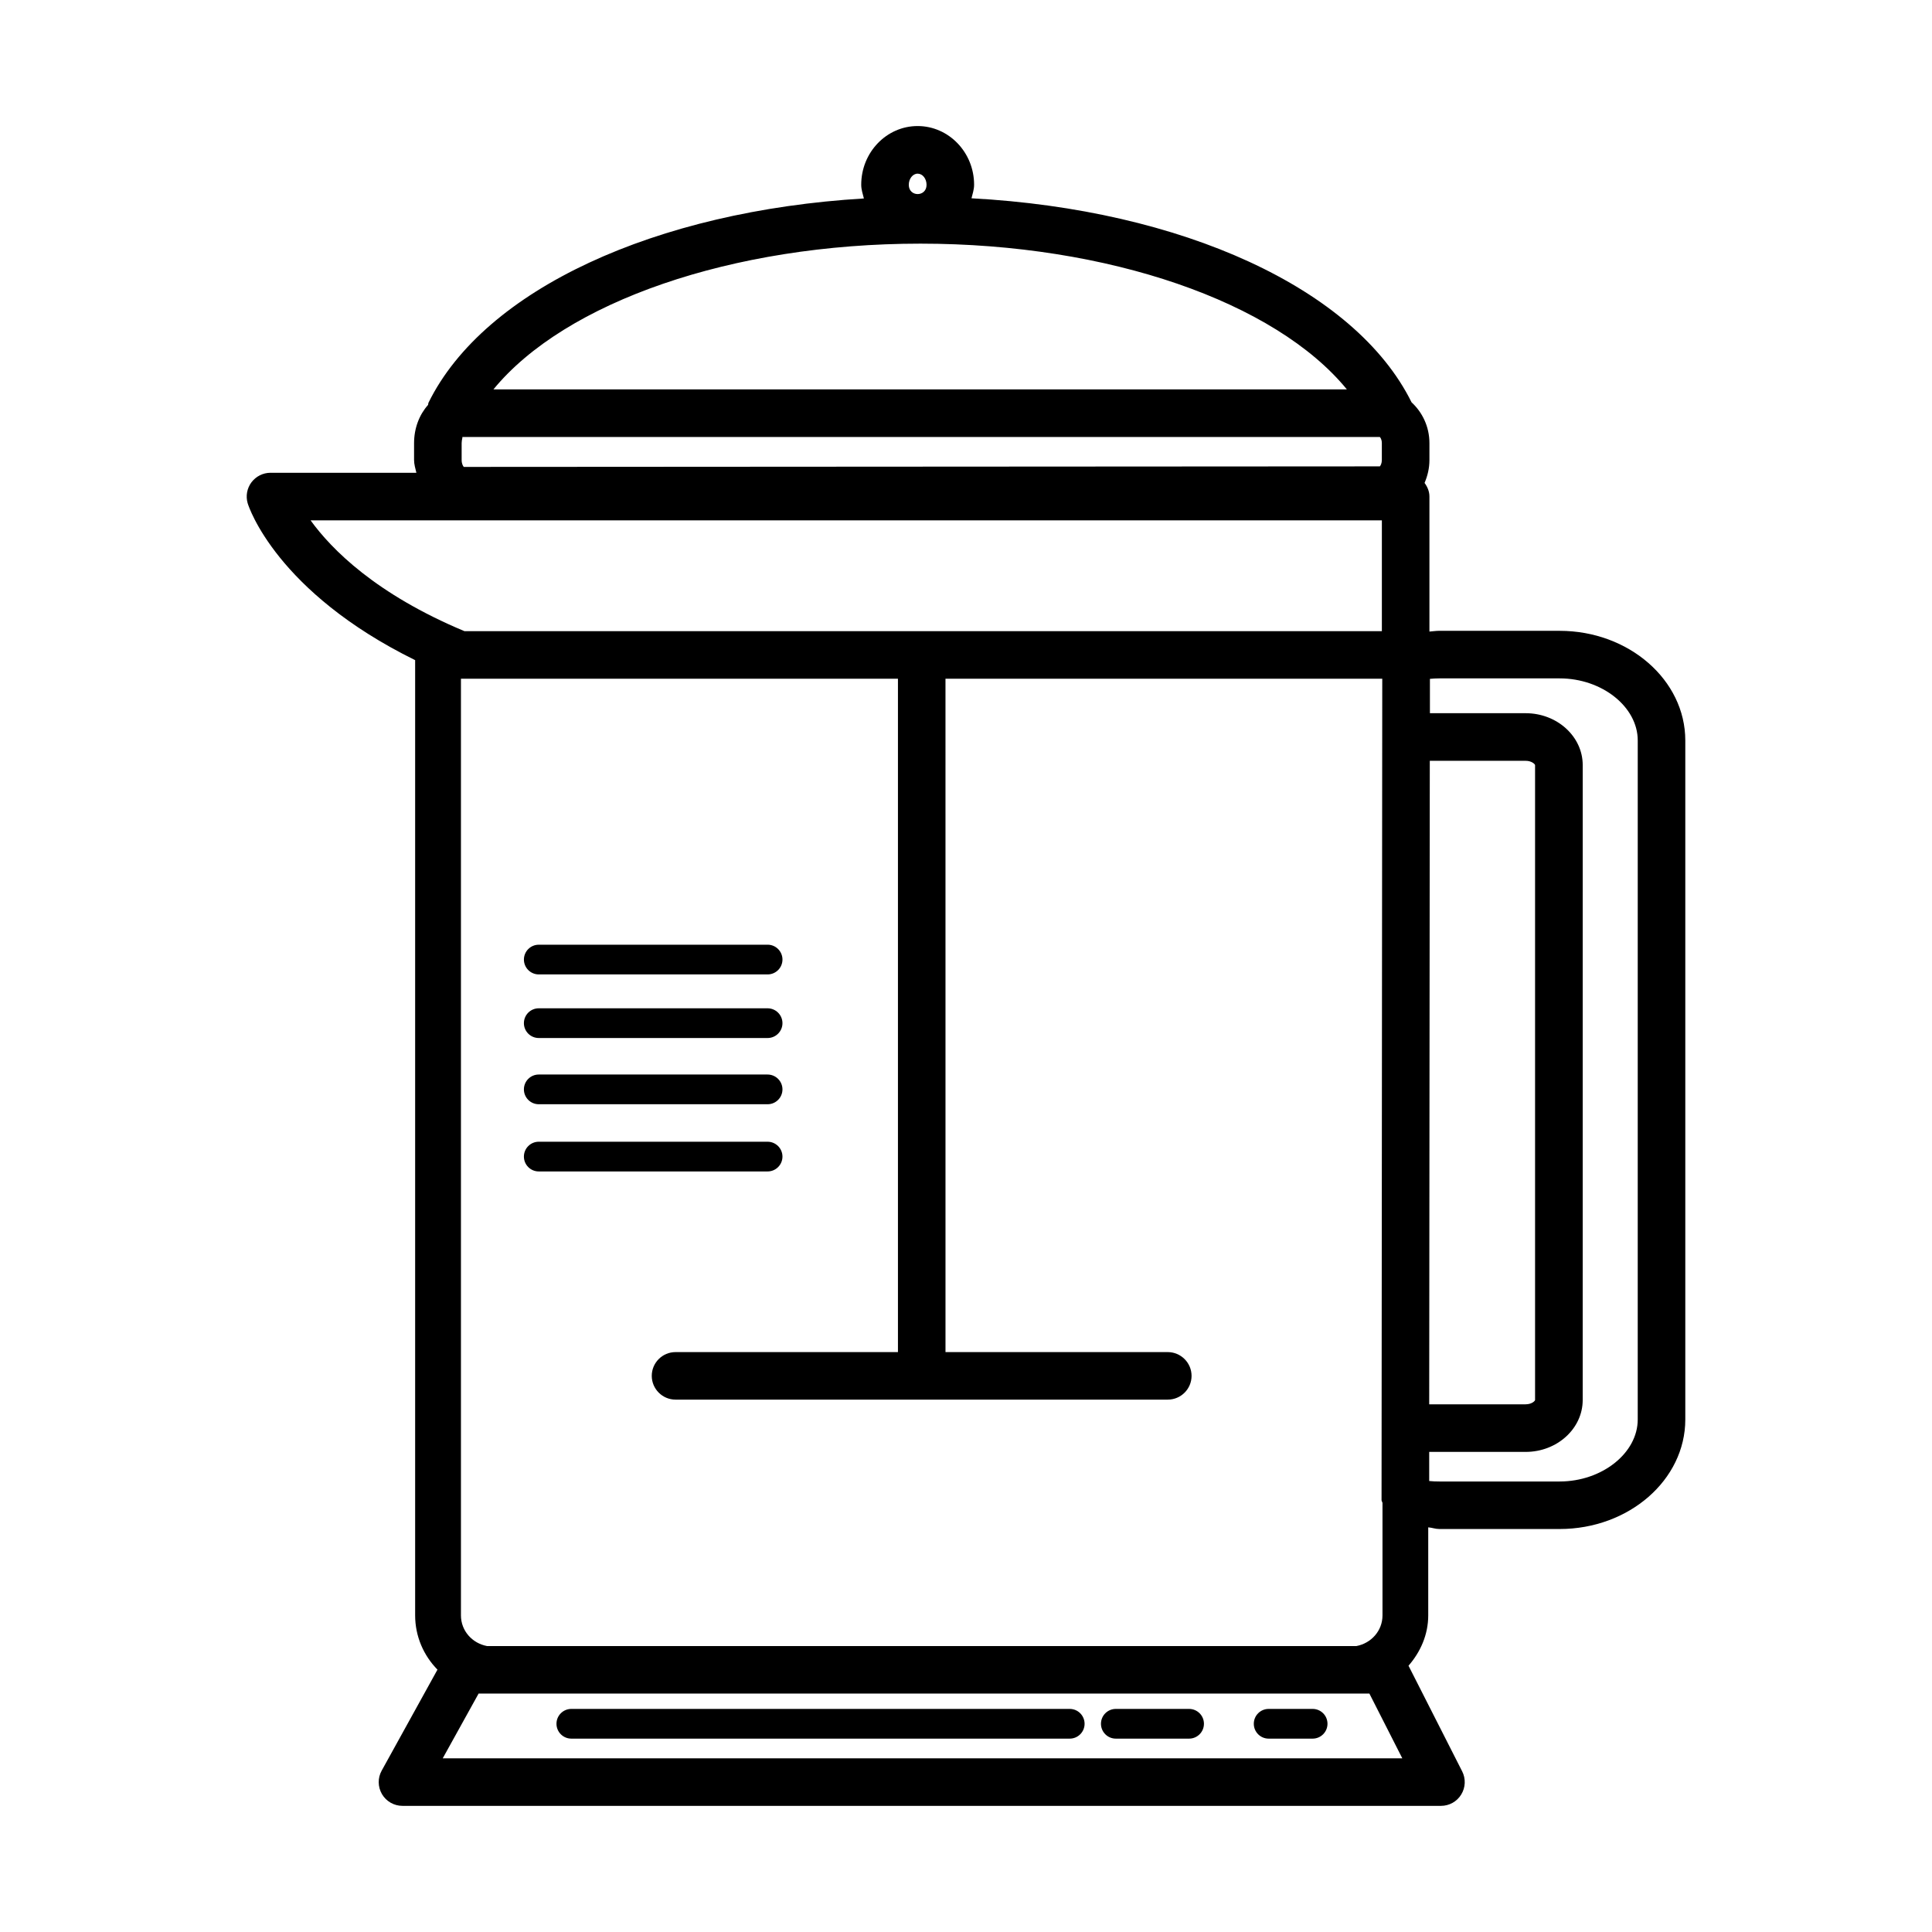
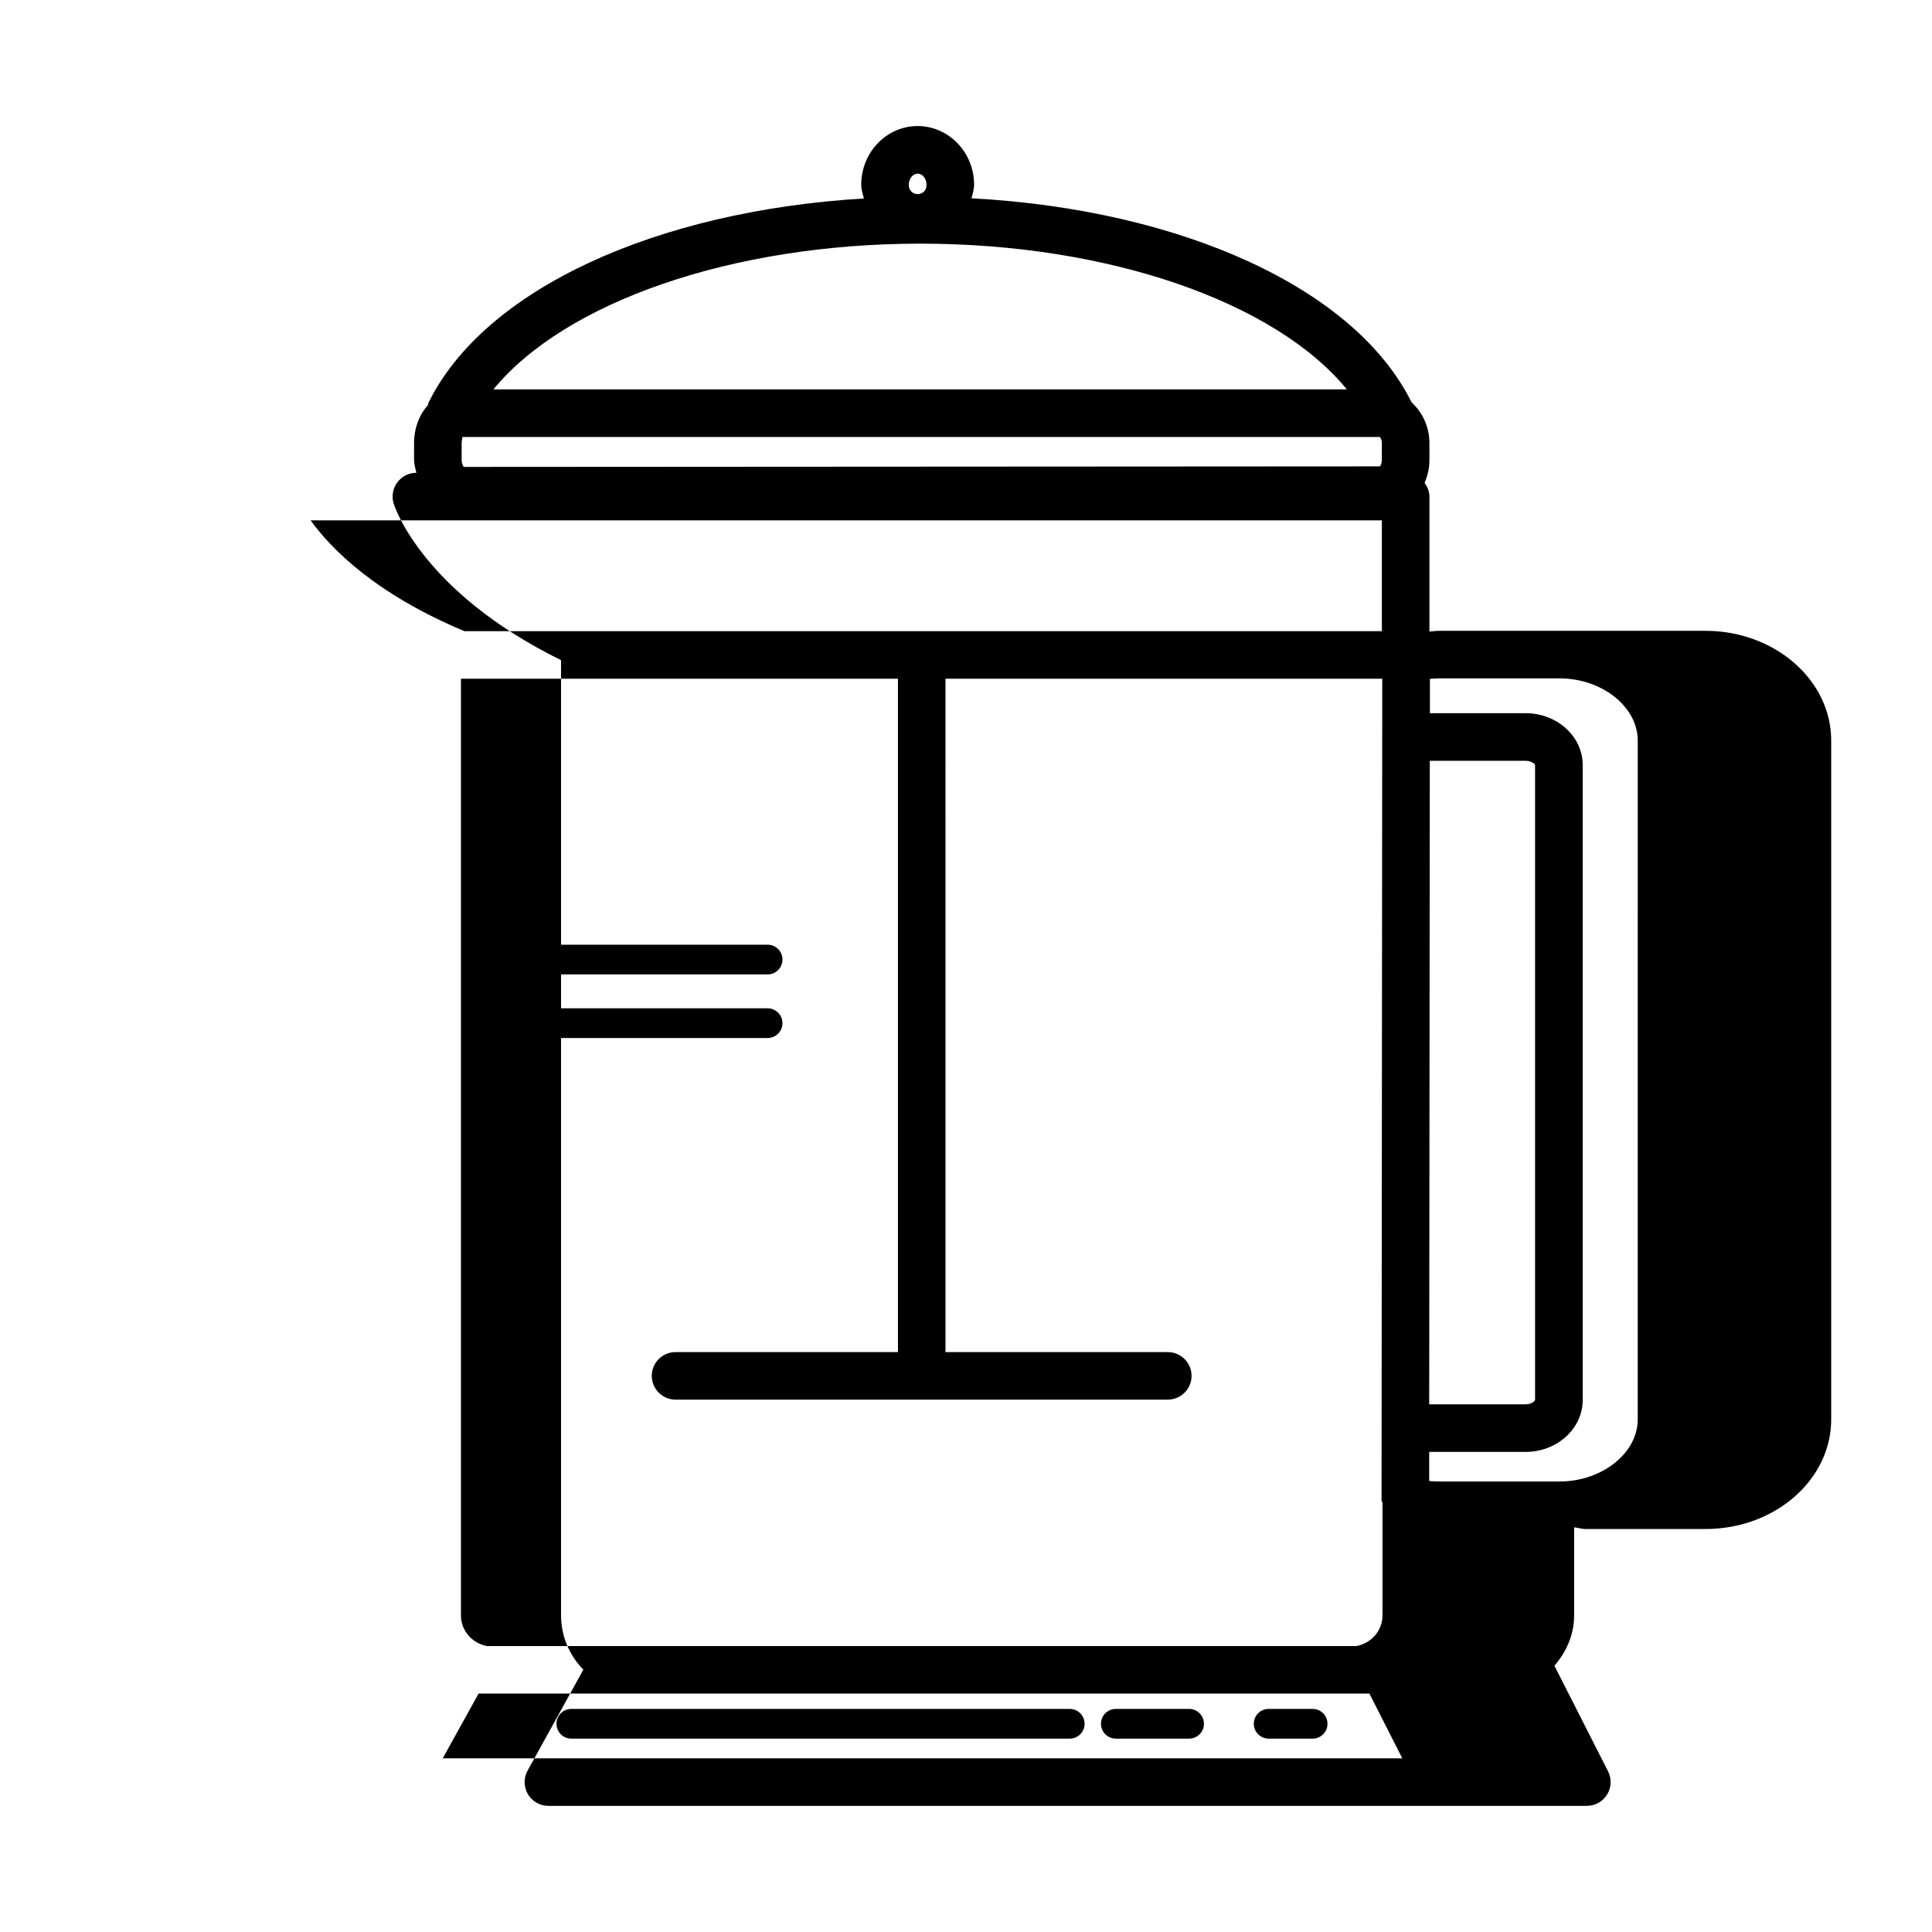
<svg xmlns="http://www.w3.org/2000/svg" fill="#000000" width="800px" height="800px" version="1.1" viewBox="144 144 512 512">
  <g>
    <path d="m491.86 596.88h-11.652c-2.172 0-3.938 1.762-3.938 3.938 0 2.172 1.762 3.938 3.938 3.938h11.652c2.172 0 3.938-1.762 3.938-3.938 0-2.176-1.762-3.938-3.938-3.938z" />
    <path d="m459.12 596.88h-19.414c-2.172 0-3.938 1.762-3.938 3.938 0 2.172 1.762 3.938 3.938 3.938h19.414c2.172 0 3.938-1.762 3.938-3.938 0-2.176-1.766-3.938-3.938-3.938z" />
    <path d="m427.49 596.88h-132.08c-2.172 0-3.938 1.762-3.938 3.938 0 2.172 1.762 3.938 3.938 3.938h132.08c2.172 0 3.938-1.762 3.938-3.938-0.004-2.176-1.766-3.938-3.938-3.938z" />
-     <path d="m557.31 311.17h-31.867c-0.898 0-1.746 0.141-2.629 0.203v-35.77c0-1.387-0.535-2.598-1.289-3.621 0.789-1.859 1.289-3.871 1.289-6.062v-4.473c0-4.41-1.906-8.219-4.738-10.832-14.973-30.262-60.992-51.074-116.62-54.066 0.285-1.18 0.691-2.297 0.691-3.59 0-8.582-6.723-15.555-14.973-15.555-8.234 0-14.941 6.977-14.941 15.555 0 1.289 0.41 2.441 0.707 3.637-55.129 3.293-100.57 24.059-115.38 54.117-0.094 0.172-0.047 0.406-0.125 0.598-2.301 2.582-3.703 6.141-3.703 10.137v4.457c0 1.195 0.363 2.281 0.613 3.387h-38.664c-1.984 0-3.84 0.945-5.039 2.519-1.195 1.605-1.559 3.652-1.008 5.555 0.301 1.023 7.684 23.508 44.383 41.578v253.15c0 5.59 2.281 10.676 5.918 14.375l-14.785 26.766c-1.086 1.953-1.039 4.312 0.078 6.234 1.133 1.922 3.195 3.102 5.434 3.102h275.21c2.188 0 4.234-1.133 5.367-3.008 1.148-1.859 1.242-4.188 0.25-6.141l-14.219-27.992c3.148-3.606 5.227-8.203 5.227-13.352v-23.316c1.023 0.078 1.875 0.441 2.961 0.441h31.867c18.359 0 33.297-13.02 33.297-29.031v-179.95c-0.008-15.996-14.949-29.047-33.309-29.047zm-234.29 191.15c-3.481 0-6.297 2.832-6.297 6.297 0 3.465 2.832 6.297 6.297 6.297h130.46c3.481 0 6.297-2.832 6.297-6.297 0-3.465-2.832-6.297-6.297-6.297h-58.914l-0.004-178.45h115.75l-0.188 217.68c0 0.285 0.219 0.488 0.25 0.77v29.773c0 4.109-3.008 7.383-6.894 8.125h-230.43c-3.891-0.738-6.894-4.016-6.894-8.125v-248.22h115.81v178.44zm199.89-156.7h25.395c1.637 0 2.488 0.914 2.504 1.133v168.27c-0.016 0.234-0.867 1.133-2.504 1.133h-25.551zm-12.707-84.168v4.457c0 0.852-0.316 1.449-0.52 1.684l-242.76 0.145c-0.156-0.113-0.582-0.773-0.582-1.828v-4.457c0-1.008 0.363-1.637 0.125-1.652h243.2c0.141 0.145 0.535 0.613 0.535 1.652zm-123.02-71.43c1.309 0 2.363 1.324 2.363 2.961 0 3.258-4.707 3.273-4.707 0-0.004-1.605 1.051-2.961 2.344-2.961zm0.738 18.547c49.91 0 94.07 15.477 113.01 38.621h-226.16c18.973-23.145 63.199-38.621 113.15-38.621zm-161.61 73.336h283.9v29.363h-243.12c-23.488-9.824-35.219-21.68-40.777-29.363zm35.016 328.07 9.508-17.16h236.07l8.723 17.16zm316.69-89.789c0 8.895-9.477 16.422-20.688 16.422h-31.867c-0.945 0-1.844-0.031-2.707-0.125v-7.715h25.566c8.328 0 15.113-6.172 15.113-13.746l0.004-168.27c0-7.574-6.785-13.746-15.113-13.746h-25.379v-9.102c0.82-0.078 1.652-0.125 2.519-0.125h31.867c11.227 0 20.688 7.543 20.688 16.453z" />
+     <path d="m557.31 311.17h-31.867c-0.898 0-1.746 0.141-2.629 0.203v-35.77c0-1.387-0.535-2.598-1.289-3.621 0.789-1.859 1.289-3.871 1.289-6.062v-4.473c0-4.41-1.906-8.219-4.738-10.832-14.973-30.262-60.992-51.074-116.62-54.066 0.285-1.18 0.691-2.297 0.691-3.59 0-8.582-6.723-15.555-14.973-15.555-8.234 0-14.941 6.977-14.941 15.555 0 1.289 0.41 2.441 0.707 3.637-55.129 3.293-100.57 24.059-115.38 54.117-0.094 0.172-0.047 0.406-0.125 0.598-2.301 2.582-3.703 6.141-3.703 10.137v4.457c0 1.195 0.363 2.281 0.613 3.387c-1.984 0-3.84 0.945-5.039 2.519-1.195 1.605-1.559 3.652-1.008 5.555 0.301 1.023 7.684 23.508 44.383 41.578v253.15c0 5.59 2.281 10.676 5.918 14.375l-14.785 26.766c-1.086 1.953-1.039 4.312 0.078 6.234 1.133 1.922 3.195 3.102 5.434 3.102h275.21c2.188 0 4.234-1.133 5.367-3.008 1.148-1.859 1.242-4.188 0.25-6.141l-14.219-27.992c3.148-3.606 5.227-8.203 5.227-13.352v-23.316c1.023 0.078 1.875 0.441 2.961 0.441h31.867c18.359 0 33.297-13.02 33.297-29.031v-179.95c-0.008-15.996-14.949-29.047-33.309-29.047zm-234.29 191.15c-3.481 0-6.297 2.832-6.297 6.297 0 3.465 2.832 6.297 6.297 6.297h130.46c3.481 0 6.297-2.832 6.297-6.297 0-3.465-2.832-6.297-6.297-6.297h-58.914l-0.004-178.45h115.75l-0.188 217.68c0 0.285 0.219 0.488 0.25 0.77v29.773c0 4.109-3.008 7.383-6.894 8.125h-230.43c-3.891-0.738-6.894-4.016-6.894-8.125v-248.22h115.81v178.44zm199.89-156.7h25.395c1.637 0 2.488 0.914 2.504 1.133v168.27c-0.016 0.234-0.867 1.133-2.504 1.133h-25.551zm-12.707-84.168v4.457c0 0.852-0.316 1.449-0.52 1.684l-242.76 0.145c-0.156-0.113-0.582-0.773-0.582-1.828v-4.457c0-1.008 0.363-1.637 0.125-1.652h243.2c0.141 0.145 0.535 0.613 0.535 1.652zm-123.02-71.43c1.309 0 2.363 1.324 2.363 2.961 0 3.258-4.707 3.273-4.707 0-0.004-1.605 1.051-2.961 2.344-2.961zm0.738 18.547c49.91 0 94.07 15.477 113.01 38.621h-226.16c18.973-23.145 63.199-38.621 113.15-38.621zm-161.61 73.336h283.9v29.363h-243.12c-23.488-9.824-35.219-21.68-40.777-29.363zm35.016 328.07 9.508-17.16h236.07l8.723 17.16zm316.69-89.789c0 8.895-9.477 16.422-20.688 16.422h-31.867c-0.945 0-1.844-0.031-2.707-0.125v-7.715h25.566c8.328 0 15.113-6.172 15.113-13.746l0.004-168.27c0-7.574-6.785-13.746-15.113-13.746h-25.379v-9.102c0.82-0.078 1.652-0.125 2.519-0.125h31.867c11.227 0 20.688 7.543 20.688 16.453z" />
    <path d="m347.41 411.21h-60.633c-2.172 0-3.938 1.762-3.938 3.938 0 2.172 1.762 3.938 3.938 3.938h60.645c2.172 0 3.938-1.762 3.938-3.938 0-2.172-1.777-3.938-3.949-3.938z" />
    <path d="m286.78 402.23h60.645c2.172 0 3.938-1.762 3.938-3.938 0-2.172-1.762-3.938-3.938-3.938l-60.645 0.004c-2.172 0-3.938 1.762-3.938 3.938 0.004 2.172 1.766 3.934 3.938 3.934z" />
-     <path d="m347.41 428.76h-60.633c-2.172 0-3.938 1.762-3.938 3.938 0 2.172 1.762 3.938 3.938 3.938h60.645c2.172 0 3.938-1.762 3.938-3.938 0-2.172-1.777-3.938-3.949-3.938z" />
-     <path d="m347.41 446.57h-60.633c-2.172 0-3.938 1.762-3.938 3.938 0 2.172 1.762 3.938 3.938 3.938h60.645c2.172 0 3.938-1.762 3.938-3.938 0-2.176-1.777-3.938-3.949-3.938z" />
  </g>
</svg>